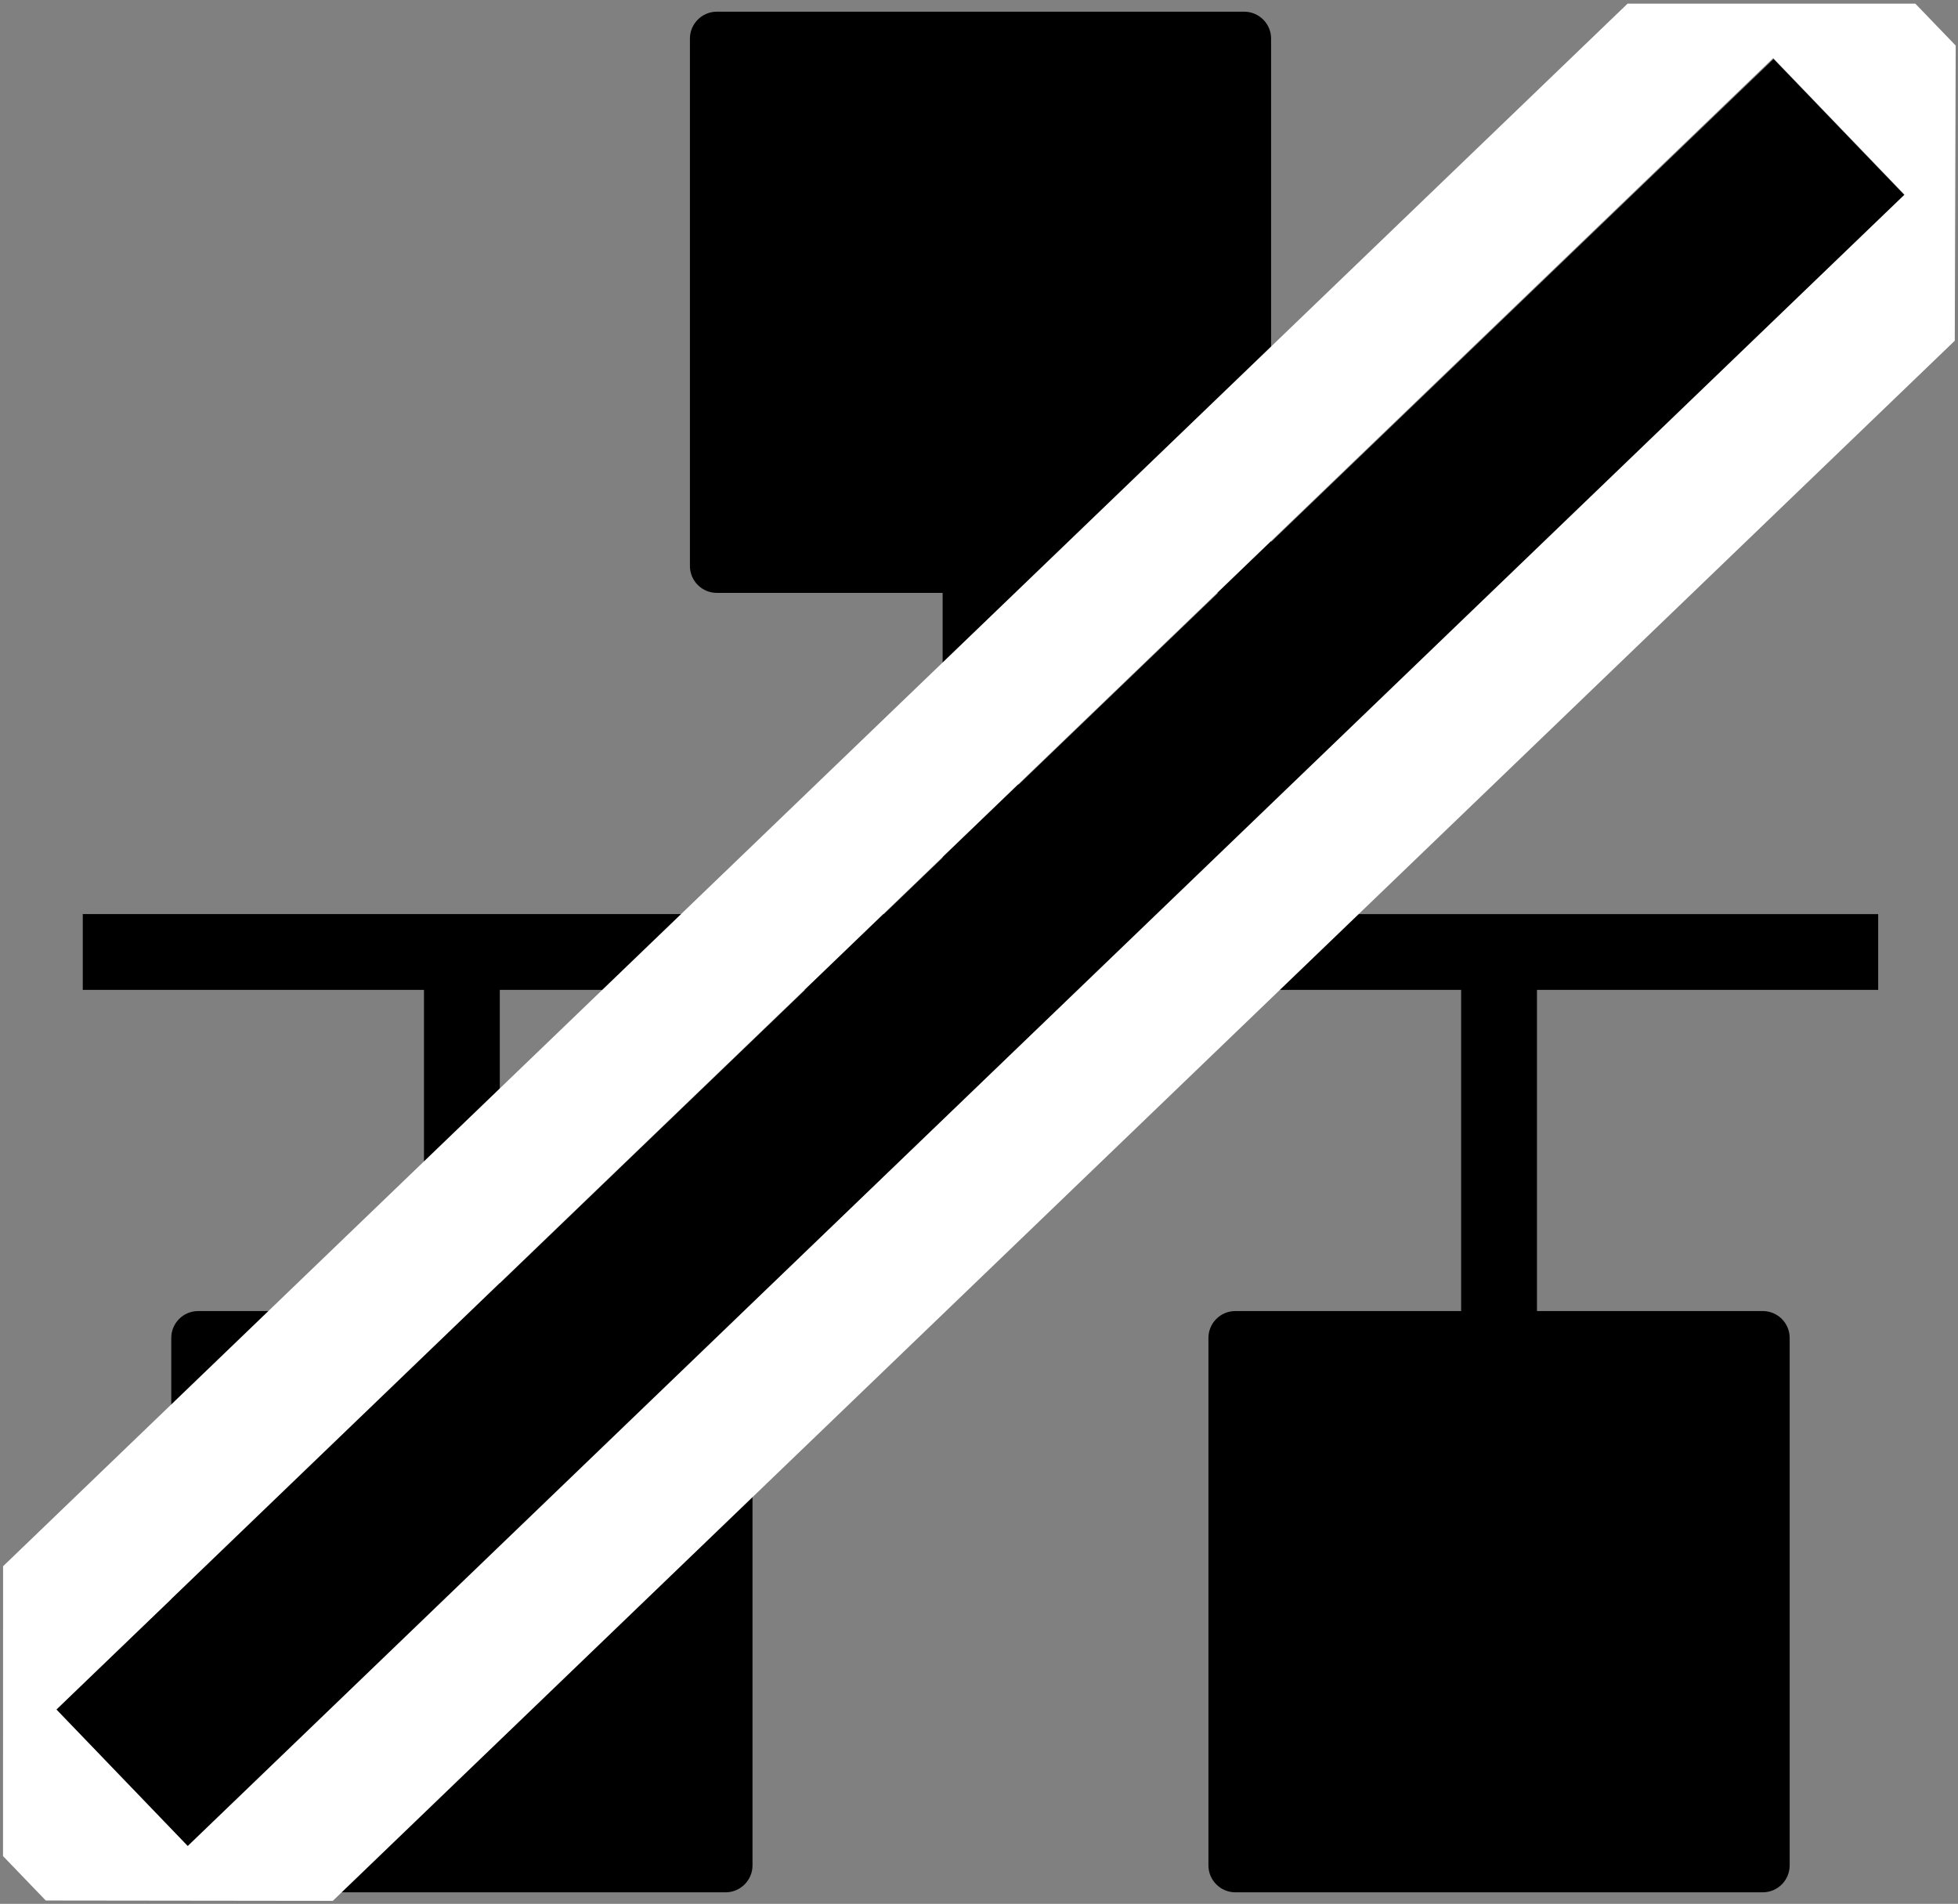
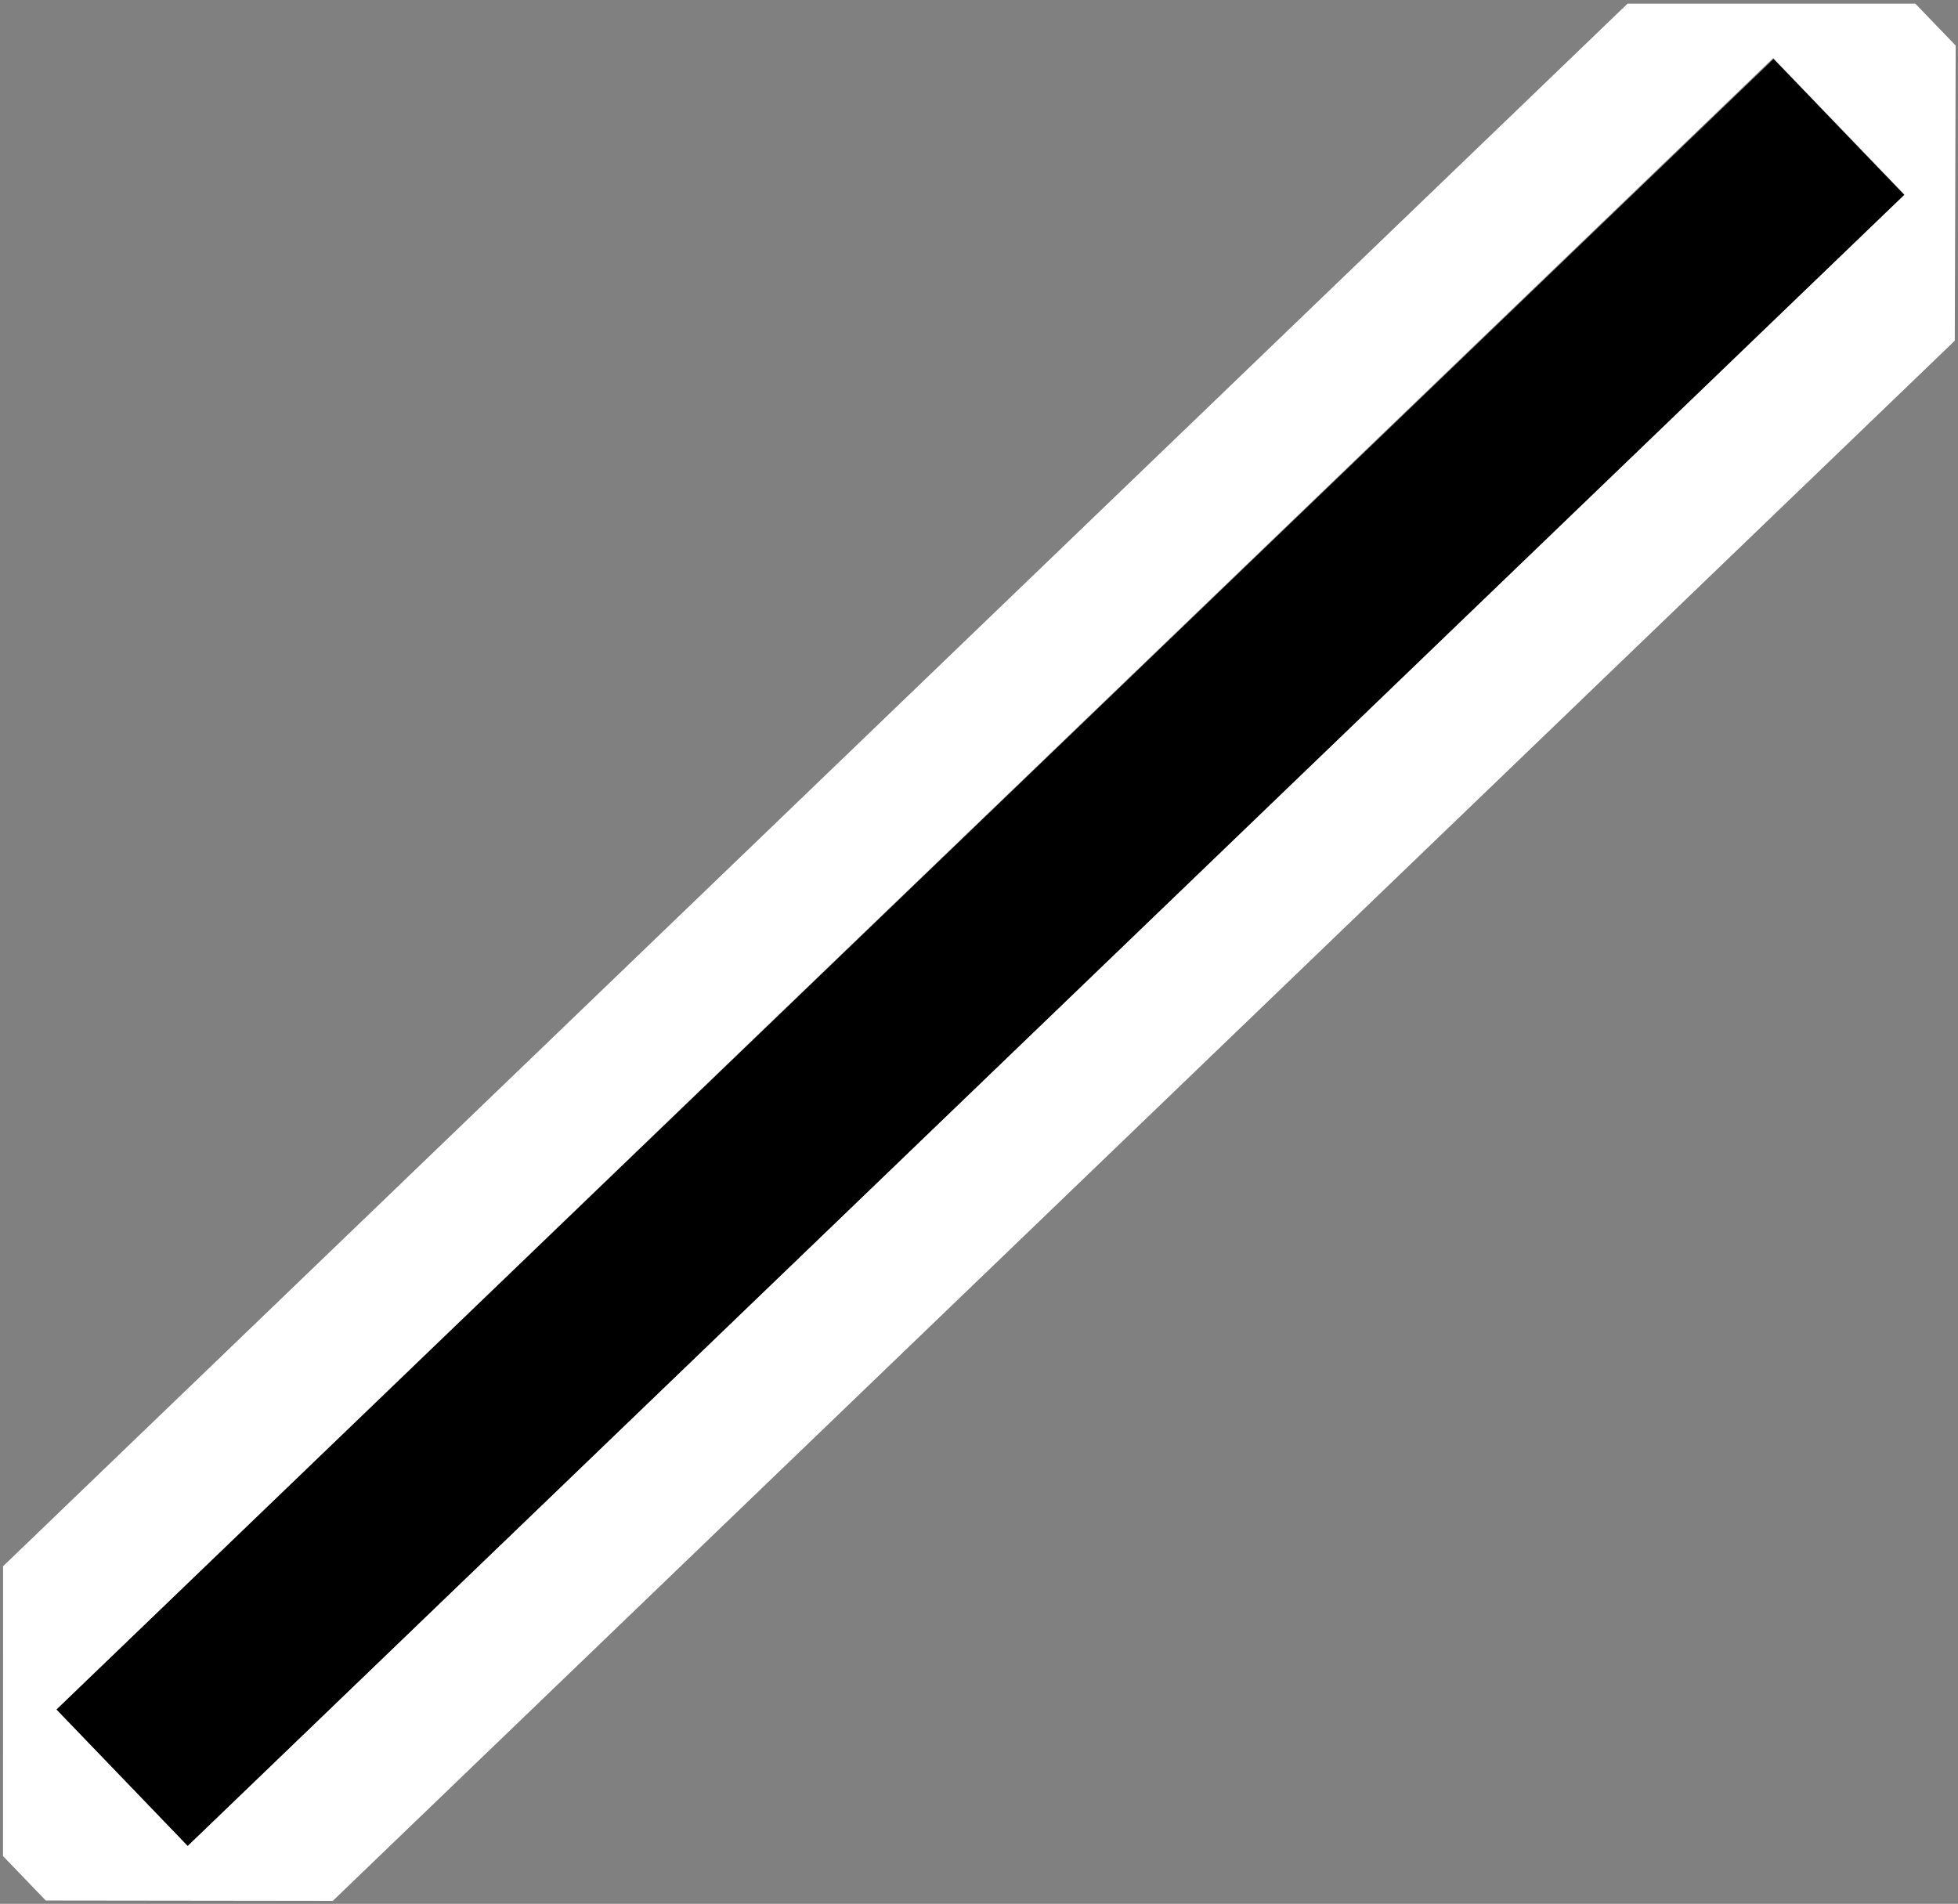
<svg xmlns="http://www.w3.org/2000/svg" version="1.1" id="Layer_1" x="0px" y="0px" width="27.94px" height="27.167px" viewBox="0 0 27.94 27.167" enable-background="new 0 0 27.94 27.167" xml:space="preserve">
  <rect x="0" y="0" width="27.94" height="27.167" fill="#808080" stroke="none" />
-   <path d="M26.801,14.126v-1.082H14.532V8.461h3.223c0.211,0,0.383-0.173,0.383-0.383V0.55c0-0.211-0.172-0.383-0.383-0.383h-7.527  c-0.211,0-0.383,0.173-0.383,0.383v7.527c0,0.211,0.172,0.383,0.383,0.383h3.223v4.583H1.181v1.082H6.05v4.583H2.827  c-0.211,0-0.383,0.172-0.383,0.383v7.528c0,0.211,0.172,0.383,0.383,0.383h7.528c0.211,0,0.383-0.173,0.383-0.383v-7.528  c0-0.211-0.173-0.383-0.383-0.383H7.132v-4.583H20.85v4.583h-3.223c-0.211,0-0.383,0.172-0.383,0.383v7.528  c0,0.211,0.173,0.383,0.383,0.383h7.528c0.211,0,0.383-0.173,0.383-0.383v-7.528c0-0.211-0.172-0.383-0.383-0.383h-3.223v-4.583  H26.801z" />
  <g>
    <rect x="-3.005" y="12.233" transform="matrix(0.721 -0.693 0.693 0.721 -5.51 13.495)" width="33.991" height="2.703" />
    <path fill="#FFFFFF" d="M25.303,0.829l1.874,1.948L2.679,26.341l-1.874-1.948L25.303,0.829 M23.225,0.052L0.044,22.349   l-0.001,4.136l0.61,0.634l4.096,0.005L27.894,4.862l0.013-4.212l-0.576-0.598L23.225,0.052z" />
  </g>
</svg>